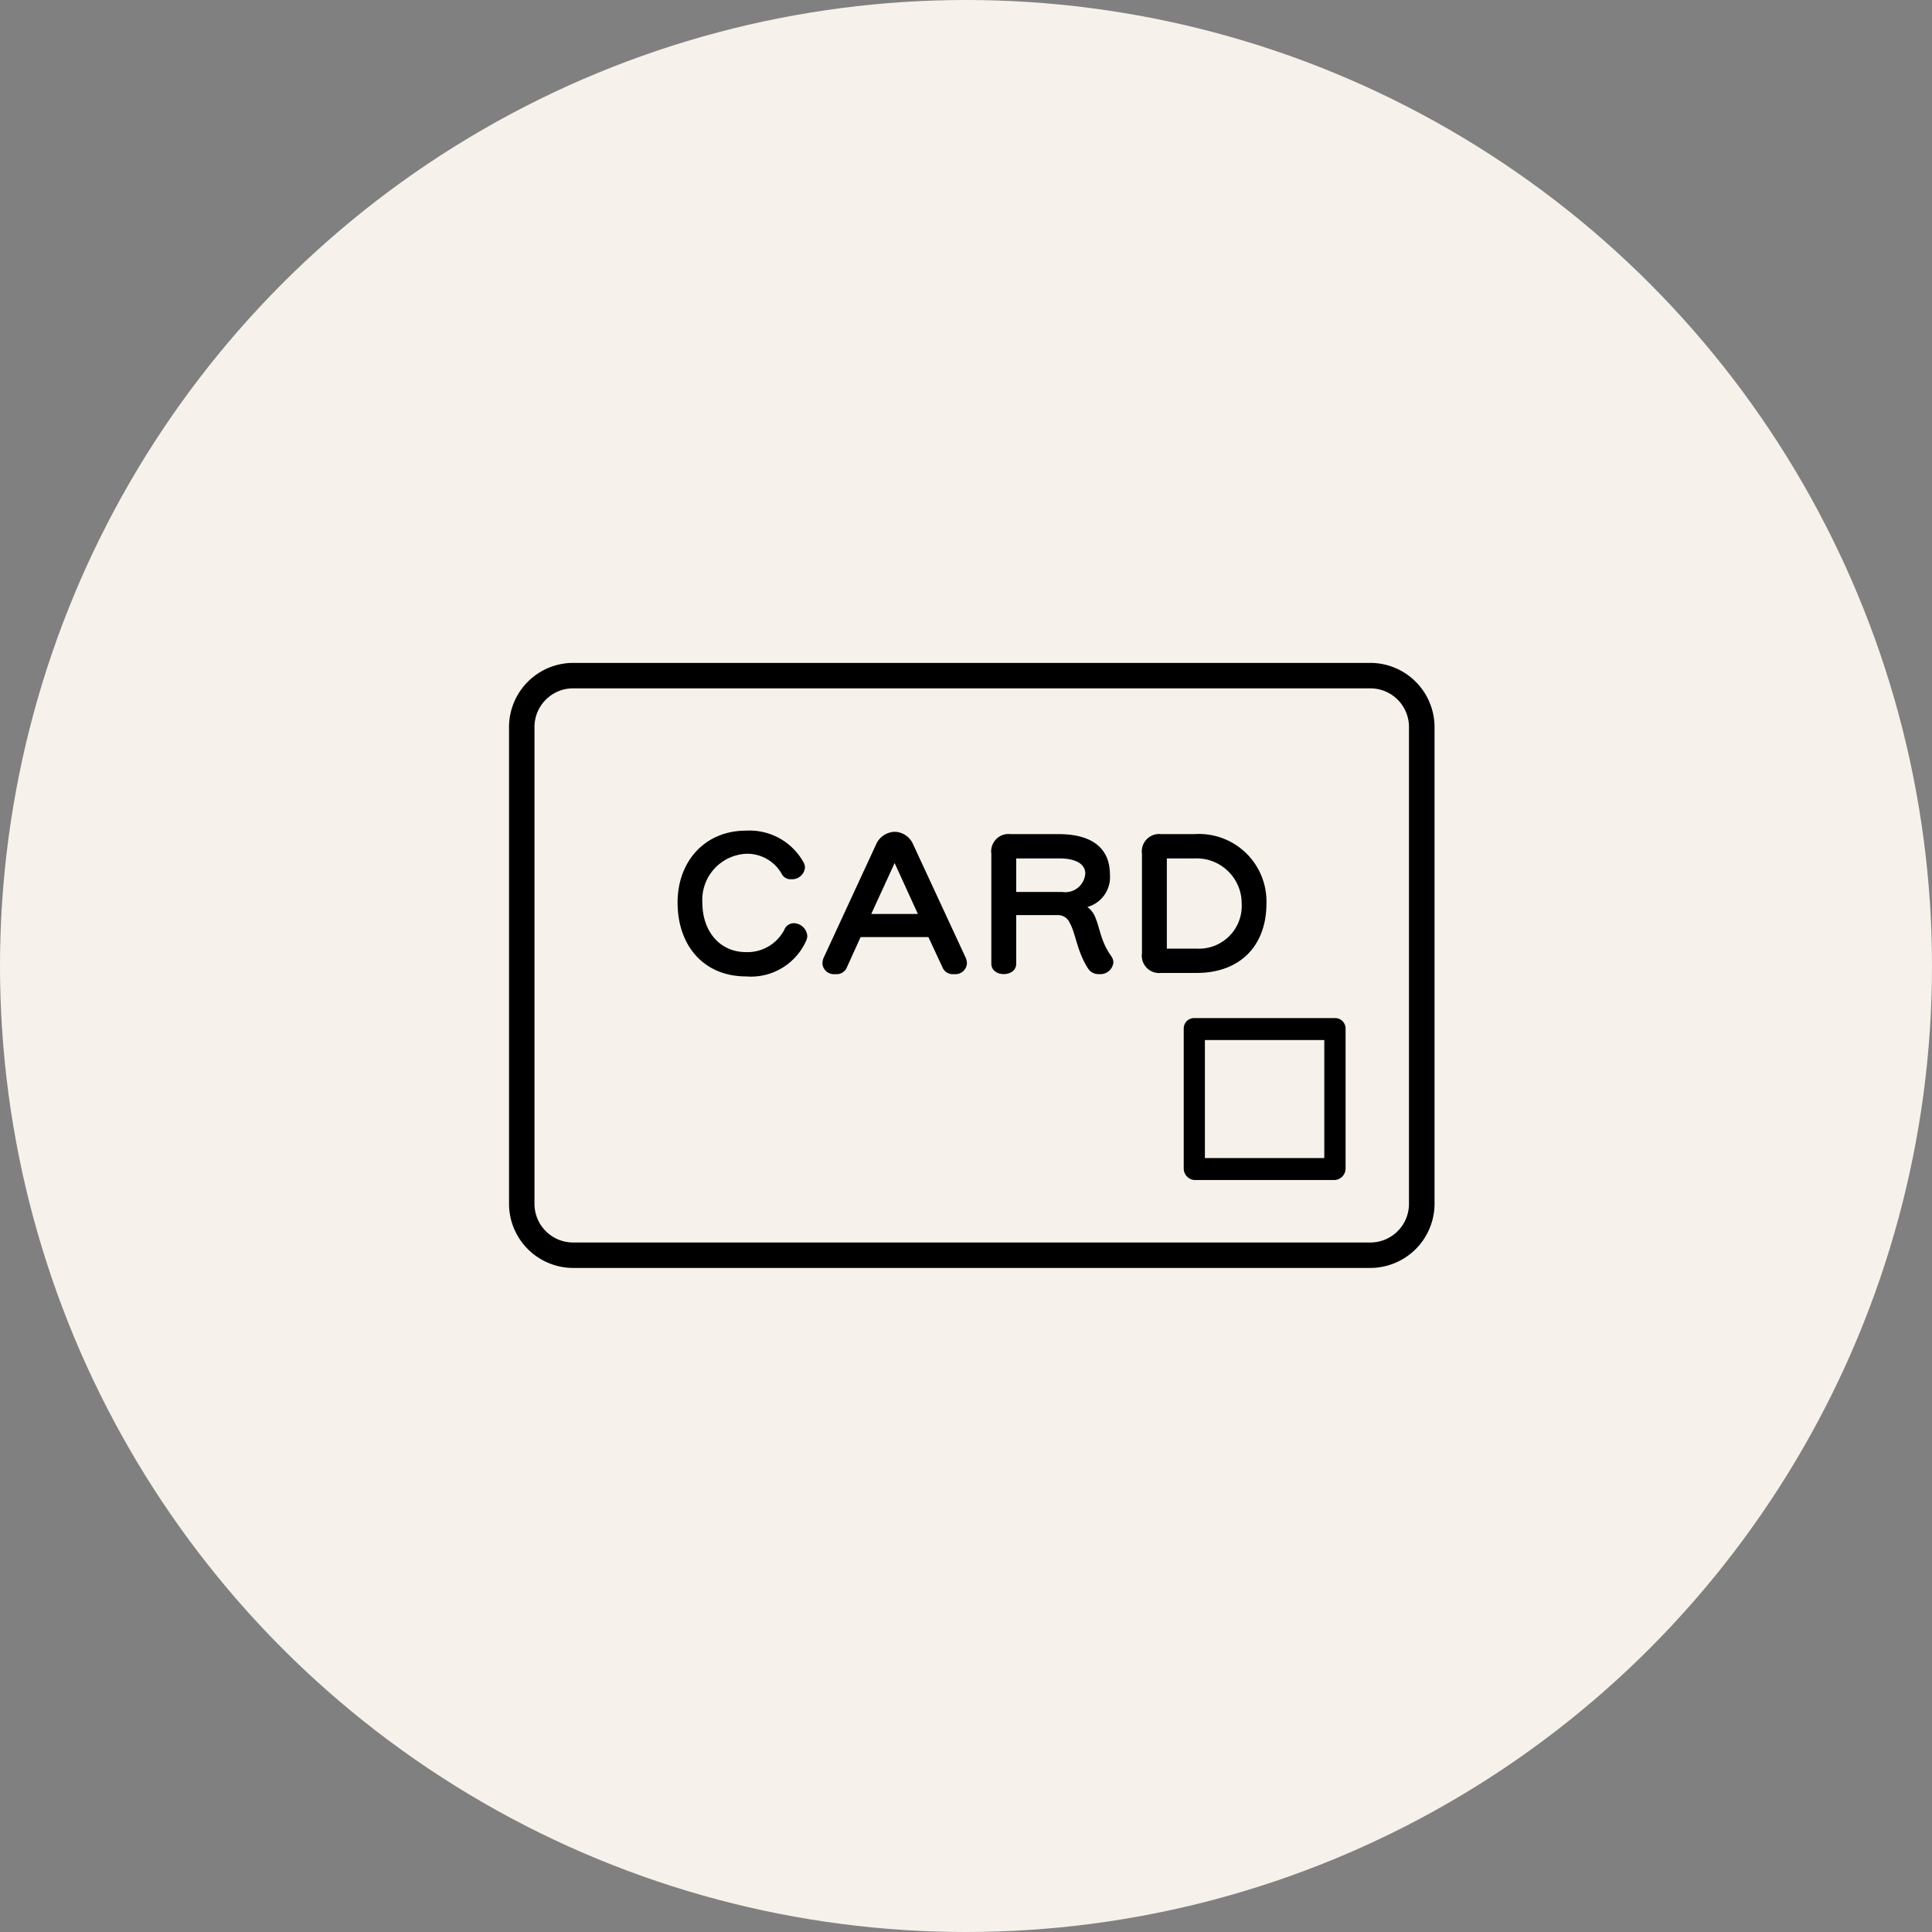
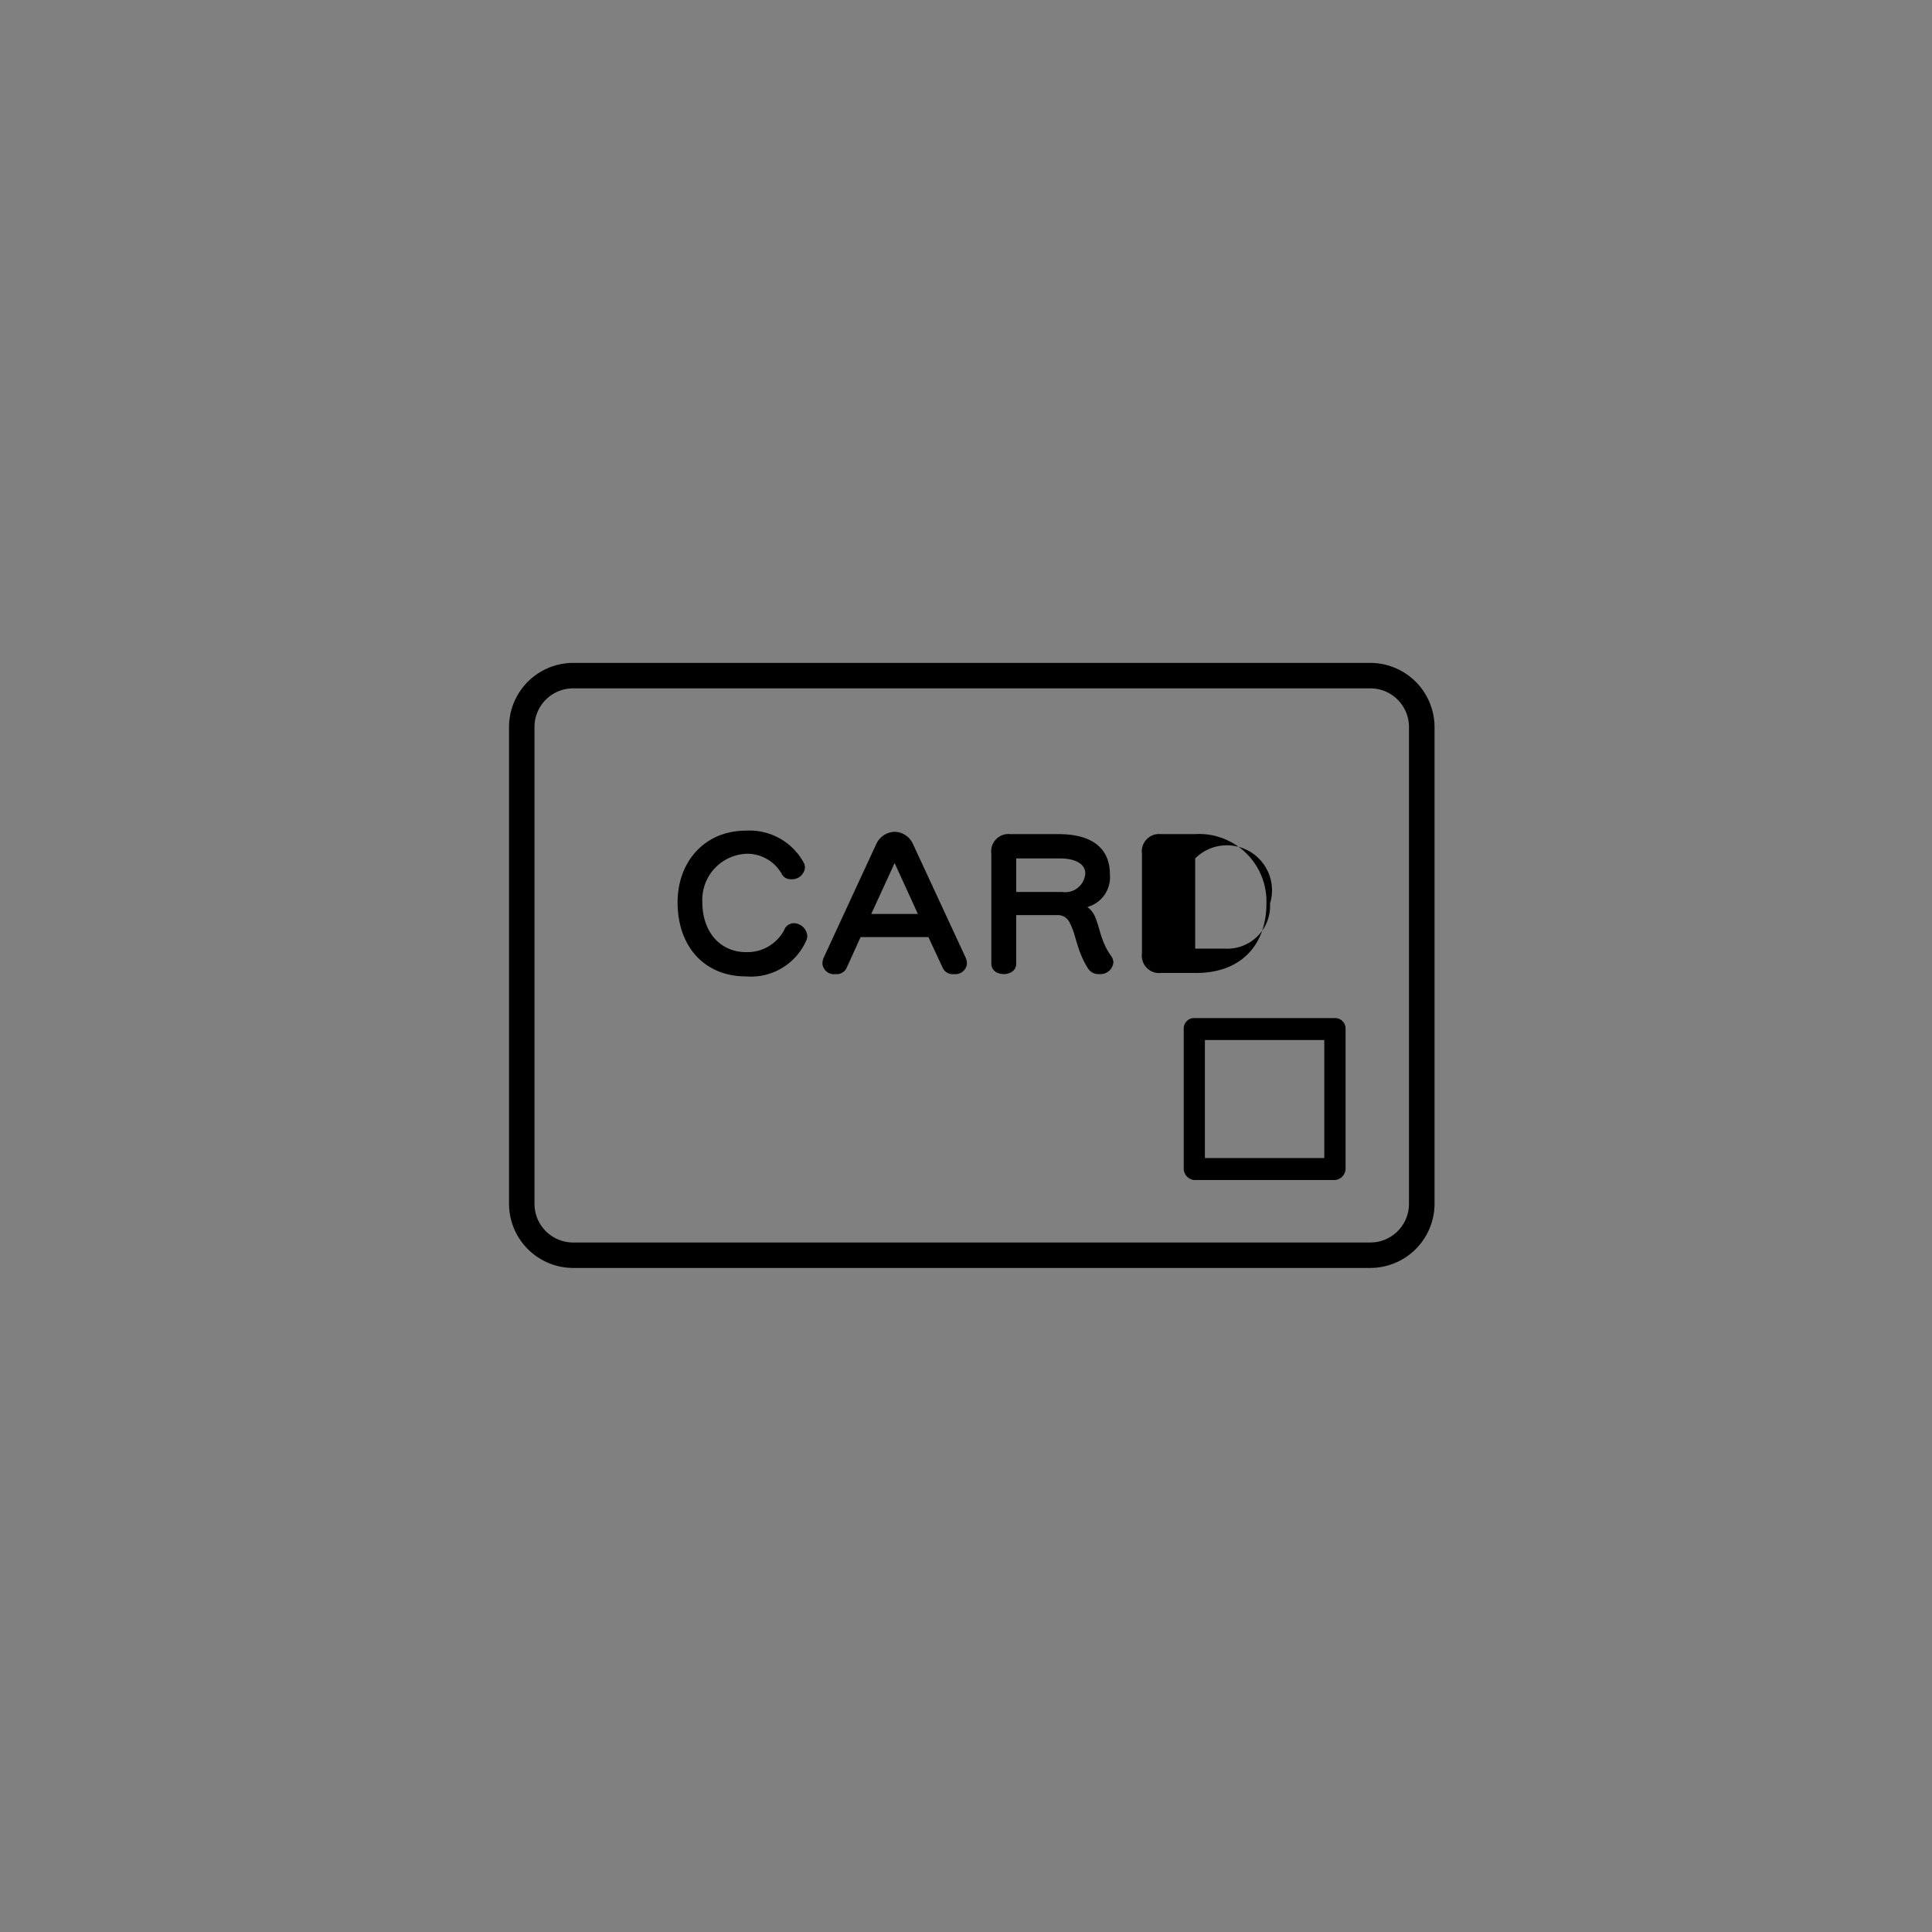
<svg xmlns="http://www.w3.org/2000/svg" id="icn_pay02.svg" width="167" height="167" viewBox="0 0 167 167">
  <rect x="0" y="0" width="167" height="167" fill="#808080" stroke="none" />
  <defs>
    <style>
      .cls-1 {
        fill: #f6f1ea;
      }

      .cls-2 {
        fill-rule: evenodd;
      }
    </style>
  </defs>
-   <circle id="bg" class="cls-1" cx="83.5" cy="83.5" r="83.5" />
-   <path id="シェイプ_725" data-name="シェイプ 725" class="cls-2" d="M1244.94,11075.1h-68.88a5.555,5.555,0,0,1-5.56-5.5v-41.3a5.555,5.555,0,0,1,5.56-5.5h68.88a5.561,5.561,0,0,1,5.56,5.5v41.3A5.561,5.561,0,0,1,1244.94,11075.1Zm-68.88-50.1a3.342,3.342,0,0,0-3.36,3.3v41.3a3.342,3.342,0,0,0,3.36,3.3h68.88a3.34,3.34,0,0,0,3.35-3.3v-41.3a3.34,3.34,0,0,0-3.35-3.3h-68.88Zm65.83,42.5h-12.16a1,1,0,0,1-.91-1v-12.1a0.9,0.9,0,0,1,.91-0.9h12.16a0.907,0.907,0,0,1,.92.9v12.1A1,1,0,0,1,1241.89,11067.5Zm-11.24-1.9h10.32v-10.2h-10.32v10.2Zm-34.46-18.8a5.22,5.22,0,0,1-5.2,3.1c-3.61,0-5.92-2.6-5.92-6.4,0-3.5,2.32-6.2,5.92-6.2a5.337,5.337,0,0,1,5,2.8,0.968,0.968,0,0,1,.09.4,1.117,1.117,0,0,1-1.19,1,0.858,0.858,0,0,1-.84-0.5,3.426,3.426,0,0,0-3.06-1.7,3.985,3.985,0,0,0-3.78,4.2c0,2.5,1.5,4.3,3.78,4.3a3.6,3.6,0,0,0,3.29-1.9,0.9,0.9,0,0,1,.83-0.6,1.194,1.194,0,0,1,1.17,1.1A0.968,0.968,0,0,1,1196.19,11046.8Zm12.77,2.9a0.95,0.95,0,0,1-1-.6l-1.21-2.6h-5.86l-1.18,2.6a0.95,0.95,0,0,1-1,.6,0.994,0.994,0,0,1-1.12-.9,1.275,1.275,0,0,1,.1-0.5l4.58-9.9a1.806,1.806,0,0,1,1.57-1,1.776,1.776,0,0,1,1.55,1l4.59,9.9a1.275,1.275,0,0,1,.1.5A1,1,0,0,1,1208.96,11049.7Zm-5.13-9.6-2.02,4.4h4.03Zm17.68,9.6a1.061,1.061,0,0,1-.97-0.5c-0.96-1.5-1.05-3-1.56-3.9a1.111,1.111,0,0,0-1.04-.7h-3.6v4.2c0,1.2-2.15,1.2-2.15,0v-9.5a1.5,1.5,0,0,1,1.66-1.7h4.14c2.89,0,4.45,1.2,4.45,3.5a2.673,2.673,0,0,1-1.95,2.8,2.036,2.036,0,0,1,.6.7c0.48,1,.51,2.2,1.43,3.5a0.99,0.99,0,0,1,.22.6A1.131,1.131,0,0,1,1221.51,11049.7Zm-3.43-10h-3.74v2.9h3.97a1.732,1.732,0,0,0,2-1.6C1220.31,11040.2,1219.51,11039.7,1218.08,11039.7Zm11.85,9.9h-3.06a1.5,1.5,0,0,1-1.66-1.7v-8.6a1.5,1.5,0,0,1,1.66-1.7h2.88a5.835,5.835,0,0,1,6.22,6C1235.97,11047.2,1233.74,11049.6,1229.93,11049.6Zm-0.12-9.9h-2.45v7.8h2.59a3.7,3.7,0,0,0,3.88-3.9A3.894,3.894,0,0,0,1229.81,11039.7Z" transform="translate(-1126.5 -10965.5)" />
+   <path id="シェイプ_725" data-name="シェイプ 725" class="cls-2" d="M1244.94,11075.1h-68.88a5.555,5.555,0,0,1-5.56-5.5v-41.3a5.555,5.555,0,0,1,5.56-5.5h68.88a5.561,5.561,0,0,1,5.56,5.5v41.3A5.561,5.561,0,0,1,1244.94,11075.1Zm-68.88-50.1a3.342,3.342,0,0,0-3.36,3.3v41.3a3.342,3.342,0,0,0,3.36,3.3h68.88a3.34,3.34,0,0,0,3.35-3.3v-41.3a3.34,3.34,0,0,0-3.35-3.3h-68.88Zm65.83,42.5h-12.16a1,1,0,0,1-.91-1v-12.1a0.9,0.9,0,0,1,.91-0.9h12.16a0.907,0.907,0,0,1,.92.9v12.1A1,1,0,0,1,1241.89,11067.5Zm-11.24-1.9h10.32v-10.2h-10.32v10.2Zm-34.46-18.8a5.22,5.22,0,0,1-5.2,3.1c-3.61,0-5.92-2.6-5.92-6.4,0-3.5,2.32-6.2,5.92-6.2a5.337,5.337,0,0,1,5,2.8,0.968,0.968,0,0,1,.09.4,1.117,1.117,0,0,1-1.19,1,0.858,0.858,0,0,1-.84-0.5,3.426,3.426,0,0,0-3.06-1.7,3.985,3.985,0,0,0-3.78,4.2c0,2.5,1.5,4.3,3.78,4.3a3.6,3.6,0,0,0,3.29-1.9,0.9,0.9,0,0,1,.83-0.6,1.194,1.194,0,0,1,1.17,1.1A0.968,0.968,0,0,1,1196.19,11046.8Zm12.77,2.9a0.95,0.95,0,0,1-1-.6l-1.21-2.6h-5.86l-1.18,2.6a0.95,0.95,0,0,1-1,.6,0.994,0.994,0,0,1-1.12-.9,1.275,1.275,0,0,1,.1-0.5l4.58-9.9a1.806,1.806,0,0,1,1.57-1,1.776,1.776,0,0,1,1.55,1l4.59,9.9a1.275,1.275,0,0,1,.1.5A1,1,0,0,1,1208.96,11049.7Zm-5.13-9.6-2.02,4.4h4.03Zm17.68,9.6a1.061,1.061,0,0,1-.97-0.5c-0.96-1.5-1.05-3-1.56-3.9a1.111,1.111,0,0,0-1.04-.7h-3.6v4.2c0,1.2-2.15,1.2-2.15,0v-9.5a1.5,1.5,0,0,1,1.66-1.7h4.14c2.89,0,4.45,1.2,4.45,3.5a2.673,2.673,0,0,1-1.95,2.8,2.036,2.036,0,0,1,.6.7c0.48,1,.51,2.2,1.43,3.5a0.99,0.99,0,0,1,.22.6A1.131,1.131,0,0,1,1221.51,11049.7Zm-3.43-10h-3.74v2.9h3.97a1.732,1.732,0,0,0,2-1.6C1220.31,11040.2,1219.51,11039.7,1218.08,11039.7Zm11.85,9.9h-3.06a1.5,1.5,0,0,1-1.66-1.7v-8.6a1.5,1.5,0,0,1,1.66-1.7h2.88a5.835,5.835,0,0,1,6.22,6C1235.97,11047.2,1233.74,11049.6,1229.93,11049.6Zm-0.12-9.9v7.8h2.59a3.7,3.7,0,0,0,3.88-3.9A3.894,3.894,0,0,0,1229.81,11039.7Z" transform="translate(-1126.5 -10965.5)" />
</svg>